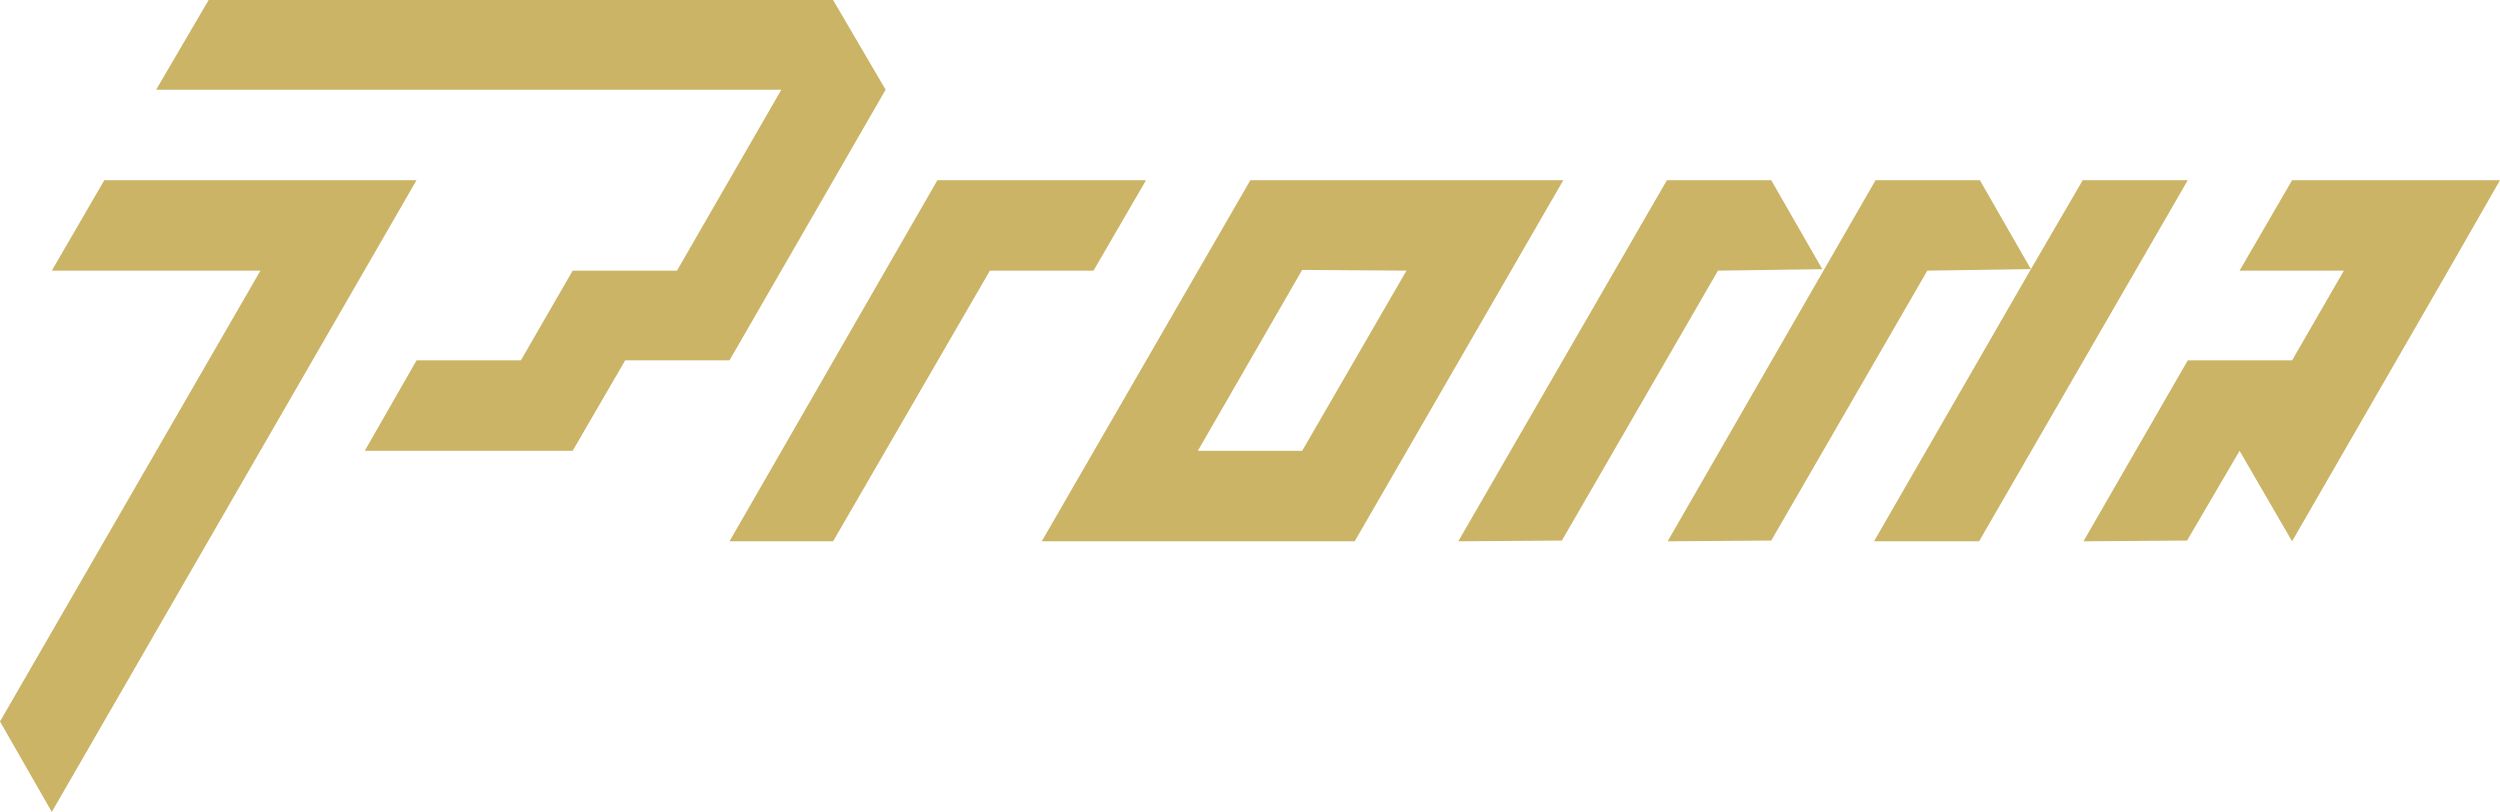
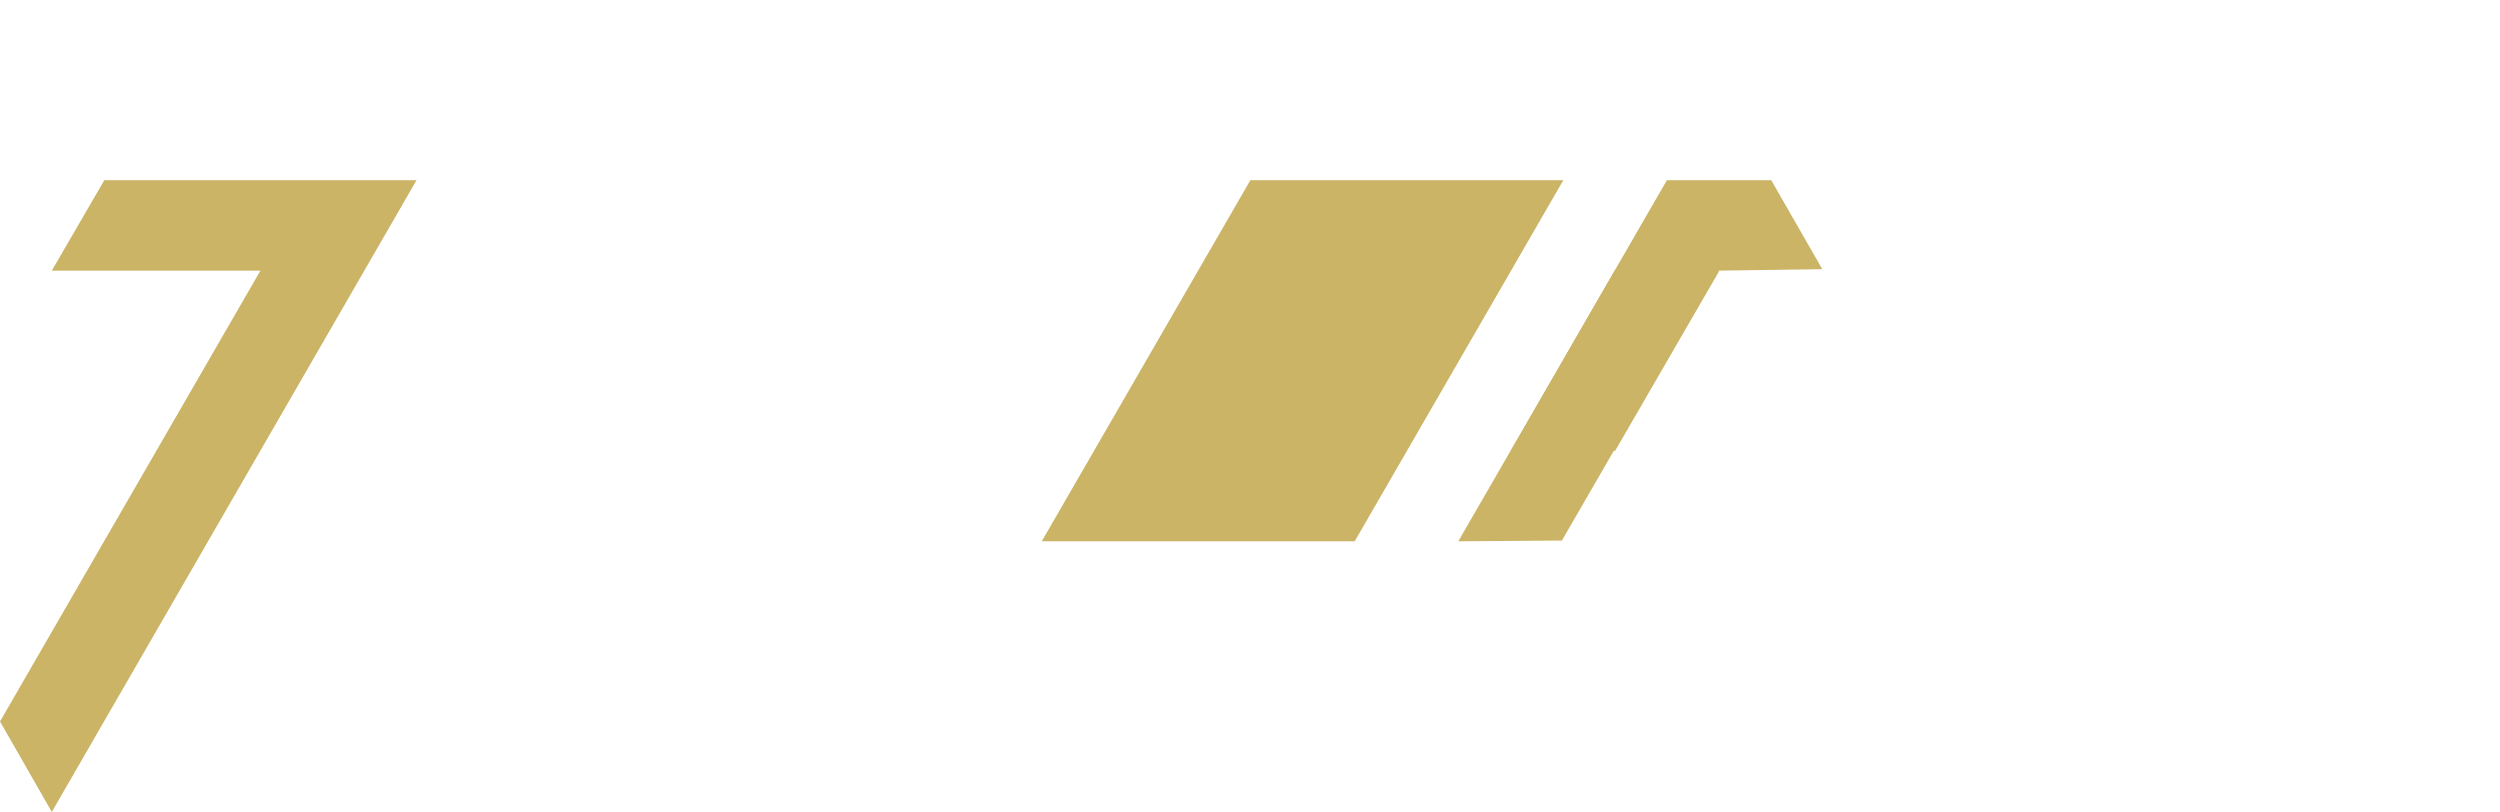
<svg xmlns="http://www.w3.org/2000/svg" width="164.73" height="53.5" viewBox="0 0 164.73 53.5">
  <g id="PROMA_LOGO_PROMA_BLACK" transform="translate(-46.6 -50.1)">
    <path id="Path_1" data-name="Path 1" d="M53.474,74.8l-3.461,5.96H63.76L46.6,110.467l3.413,5.96L74.047,74.8Z" transform="translate(0 -12.827)" fill="#cbb466" />
-     <path id="Path_2" data-name="Path 2" d="M116.068,56.012,112.607,50.1H71.461L68,56.012h41.195l-6.874,11.921H95.447l-3.413,5.912H85.16l-3.413,5.96h13.7l3.461-5.96h6.874Z" transform="translate(-11.113)" fill="#cbb466" />
-     <path id="Path_3" data-name="Path 3" d="M174.047,74.8H160.3L146.6,98.594h6.826L163.76,80.76h6.826Z" transform="translate(-51.932 -12.827)" fill="#cbb466" />
-     <path id="Path_4" data-name="Path 4" d="M203.147,74.8,189.4,98.594h20.621L223.769,74.8Zm3.413,17.833h-6.874l6.874-11.921,6.874.048Z" transform="translate(-74.158 -12.827)" fill="#cbb466" />
+     <path id="Path_4" data-name="Path 4" d="M203.147,74.8,189.4,98.594h20.621L223.769,74.8m3.413,17.833h-6.874l6.874-11.921,6.874.048Z" transform="translate(-74.158 -12.827)" fill="#cbb466" />
    <path id="Path_5" data-name="Path 5" d="M270.486,80.664,267.121,74.8h-6.874L246.5,98.594l6.826-.048L263.612,80.76Z" transform="translate(-103.811 -12.827)" fill="#cbb466" />
-     <path id="Path_6" data-name="Path 6" d="M302.551,74.8l-3.413,5.864L295.773,74.8H288.9L275.2,98.594l6.826-.048L292.312,80.76l6.826-.1L288.8,98.594h6.922L309.473,74.8Z" transform="translate(-118.716 -12.827)" fill="#cbb466" />
-     <path id="Path_7" data-name="Path 7" d="M345.948,74.8l-3.461,5.96h6.874l-3.413,5.912h-6.874L332.2,98.594l6.826-.048,3.461-5.912,3.461,5.96L356.234,80.76l3.413-5.96Z" transform="translate(-148.317 -12.827)" fill="#cbb466" />
  </g>
</svg>